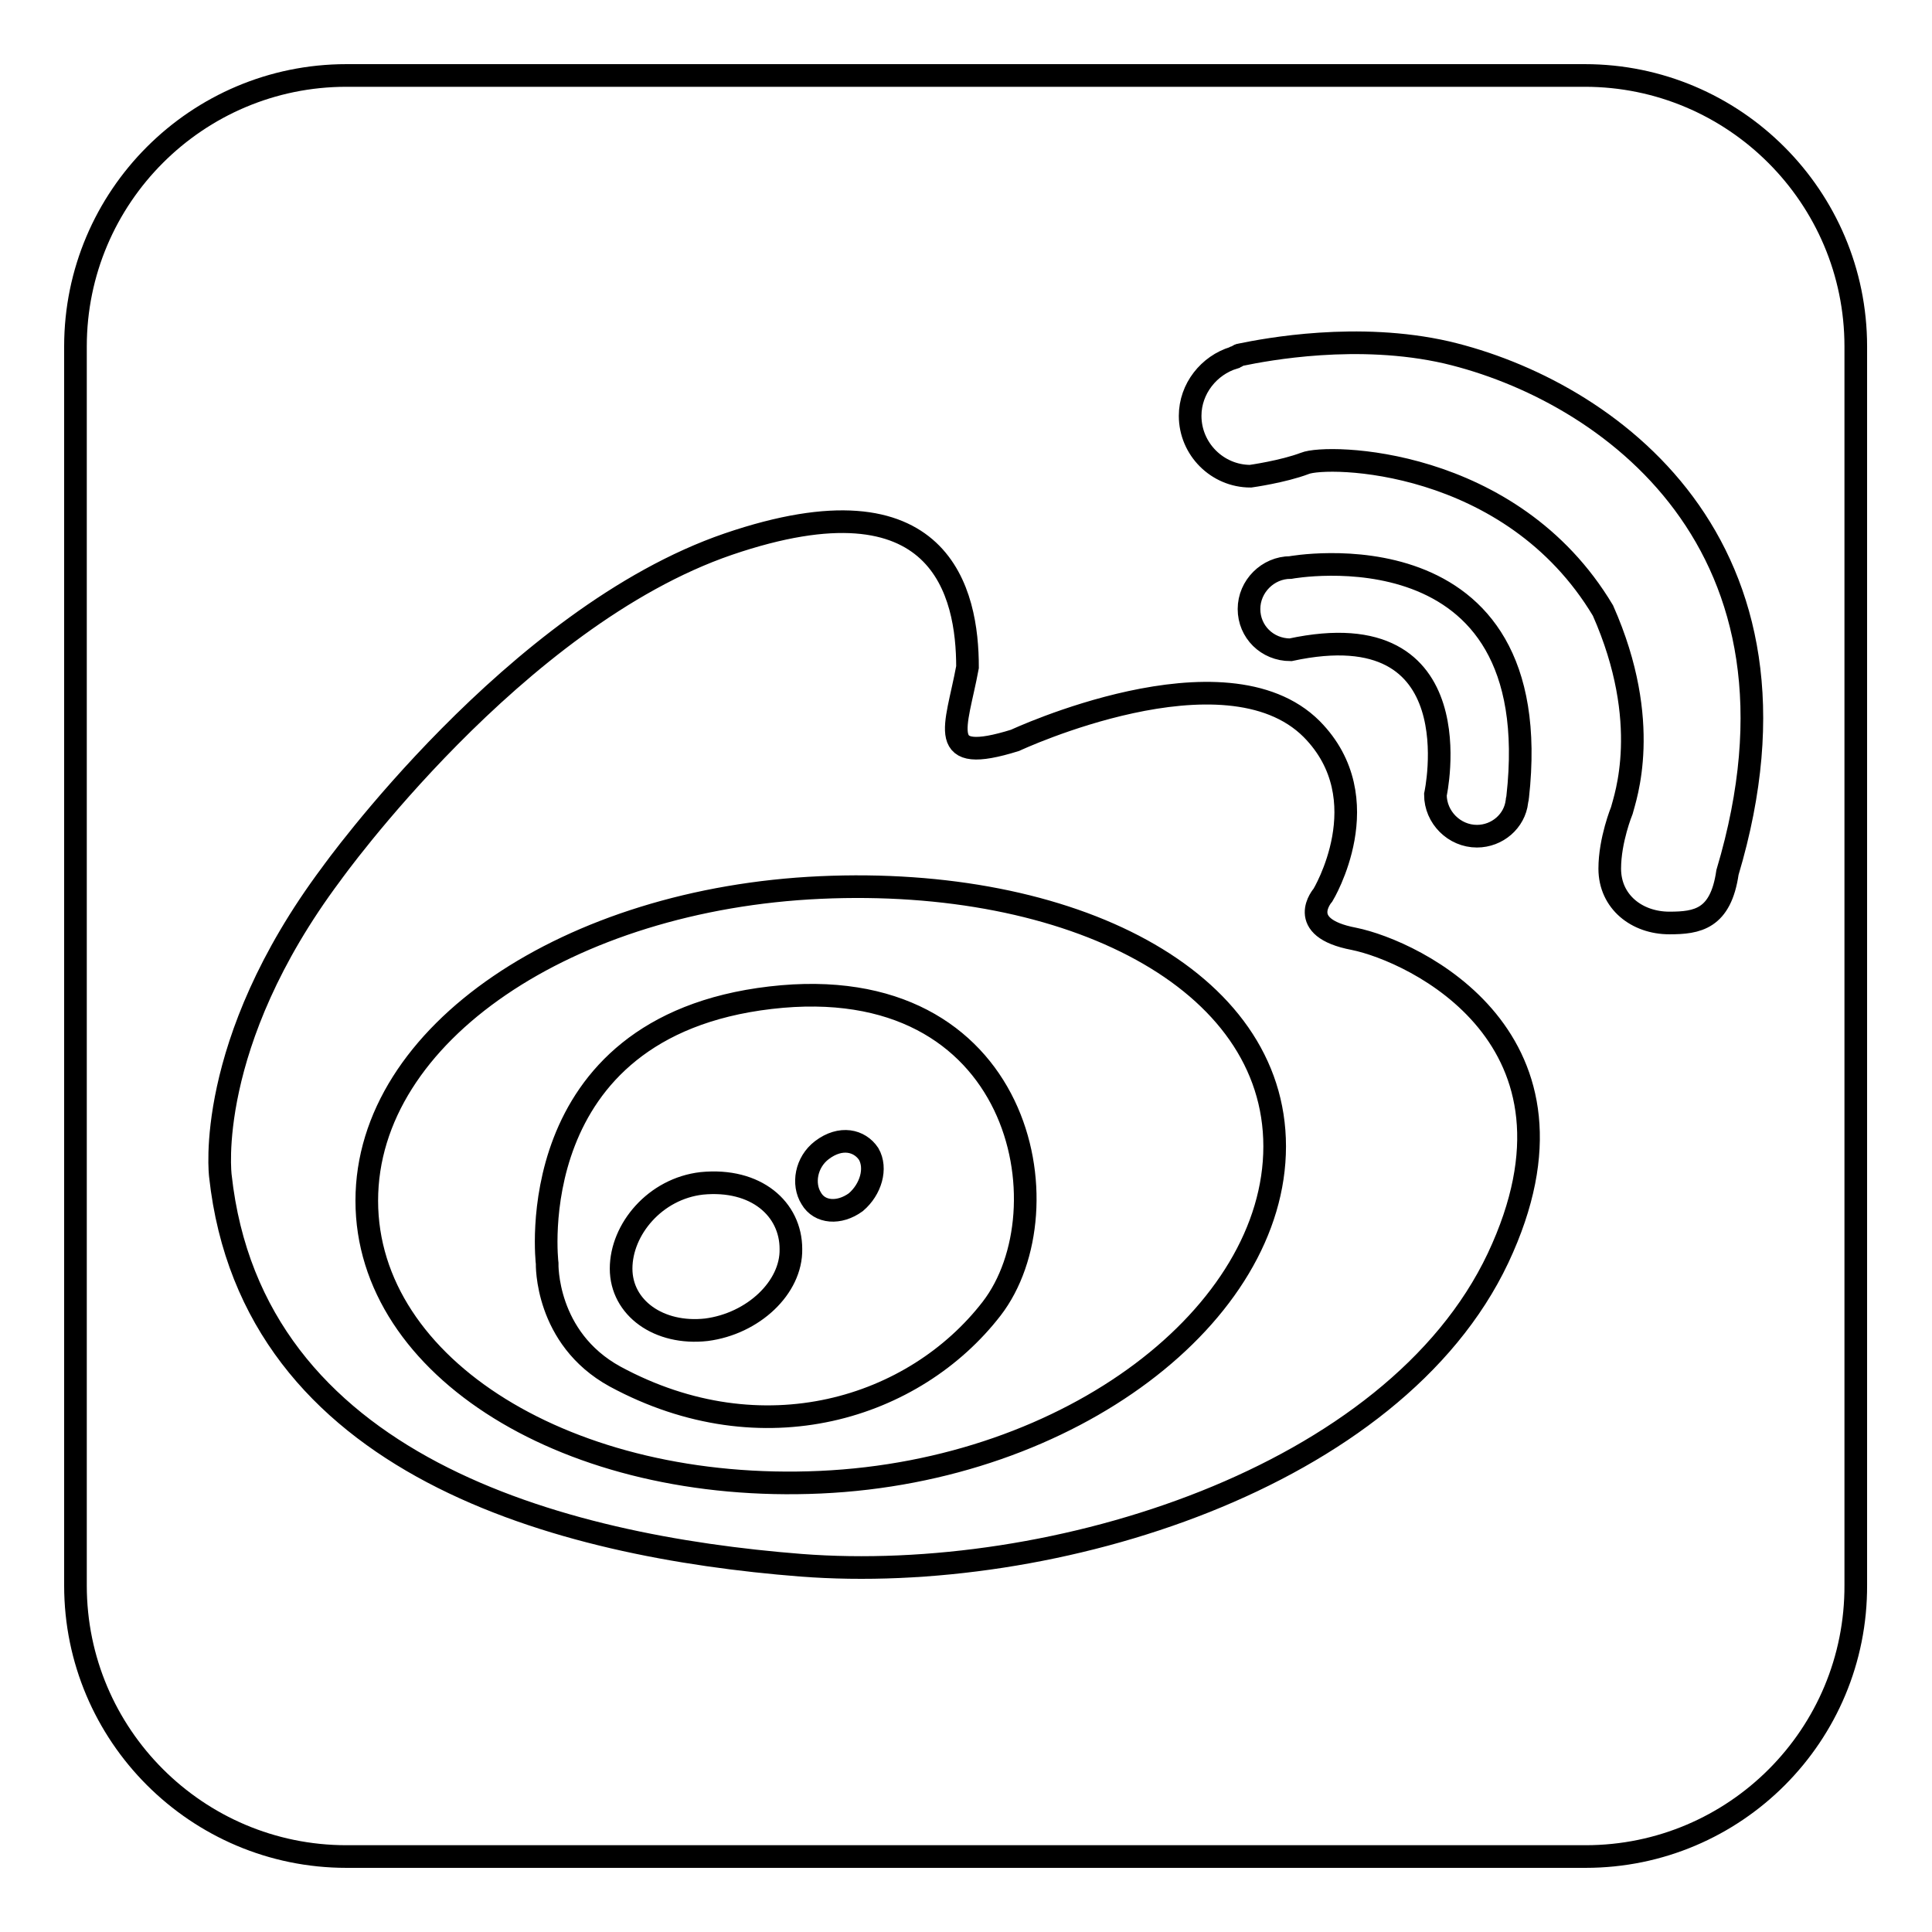
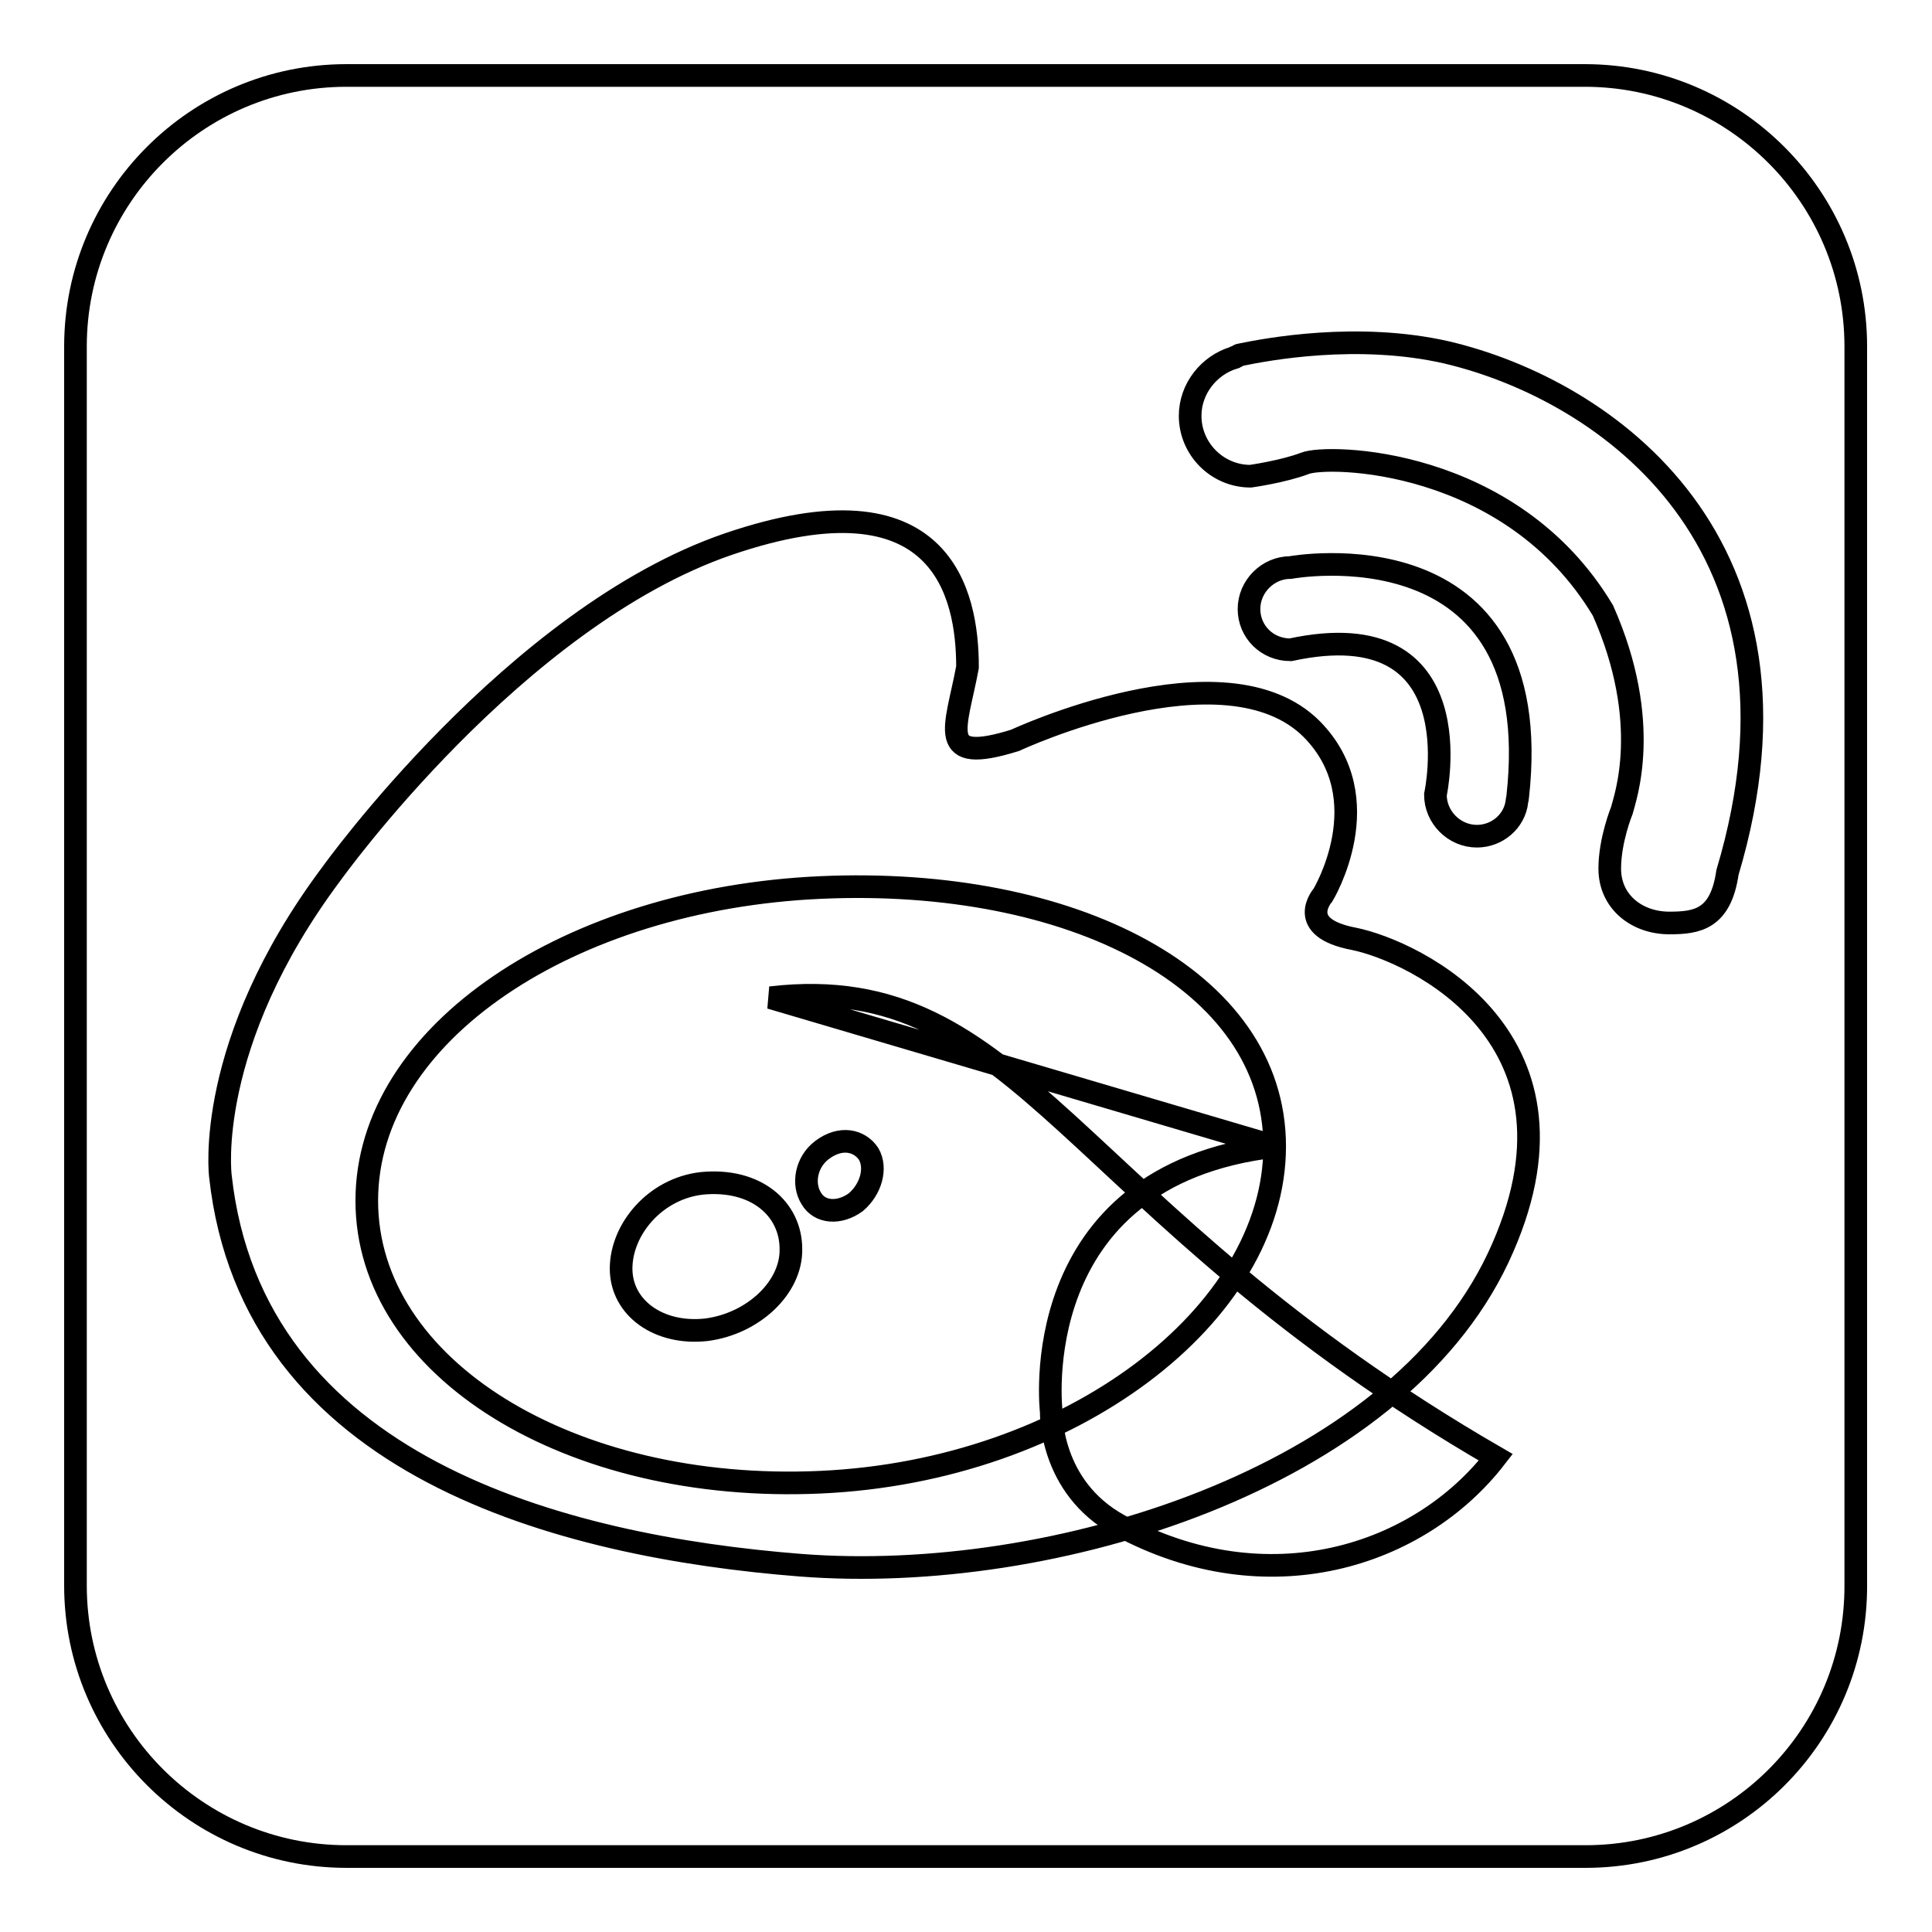
<svg xmlns="http://www.w3.org/2000/svg" version="1.1" x="0px" y="0px" viewBox="0 0 256 256" enable-background="new 0 0 256 256" xml:space="preserve">
  <g>
    <g>
-       <path stroke-width="3" fill-opacity="0" stroke="#000000" d="M210.1,246H45.9C26.1,246,10,229.9,10,210.1V45.9C10,26.1,26.1,10,45.9,10h164.1c19.8,0,35.9,16.1,35.9,35.9v164.1C246,229.9,229.9,246,210.1,246z M128.2,88.4c0-9.7-3.3-26-31.7-16.3c-28.3,9.7-52.6,43.7-52.6,43.7c-16.9,22.6-14.7,40-14.7,40c4.2,38.5,45.1,49.1,76.9,51.6c33.5,2.6,78.6-11.5,92.4-40.7c13.7-29.1-11.2-40.7-19.1-42.3c-7.9-1.5-4.1-5.8-4.1-5.8s7.7-12.7-1.5-22c-11.5-11.5-39.3,1.5-39.3,1.5C123.9,101.4,126.7,96.5,128.2,88.4z M190.2,105.3c0,3,2.5,5.5,5.5,5.5c2.7,0,5-2,5.3-4.6c0-0.2,0.1-0.4,0.1-0.6c4.1-36.7-30.1-30.4-30.1-30.4c-3,0-5.5,2.5-5.5,5.5c0,3,2.4,5.4,5.5,5.4C195.6,80.8,190.2,105.3,190.2,105.3z M191.7,46.7c-11.8-2.7-23.9-0.4-27.3,0.3c-0.3,0-0.5,0.3-0.7,0.3c-0.1,0-0.2,0.1-0.2,0.1c-3.3,1-5.8,4.1-5.8,7.7c0,4.4,3.6,8,8,8c0,0,4.3-0.6,7.2-1.7c2.9-1.2,27.3-0.9,39.5,19.5c6.6,14.9,2.9,24.9,2.5,26.5c0,0-1.6,3.9-1.6,7.7c0,4.4,3.6,7.2,7.9,7.2c3.7,0,6.8-0.5,7.7-6.7h0C241.9,72.1,212.9,51.7,191.7,46.7z M168.9,151.9c0,22.2-26.9,43-60.2,44.5c-33.2,1.5-60.1-15.1-60.1-37.3c0-22.2,26.9-40,60.1-41.5C141.9,116.1,168.9,129.7,168.9,151.9z M102.1,132.2c-33.4,3.9-29.6,35.2-29.6,35.2s-0.3,9.9,9,15c19.6,10.6,39.7,4.2,49.9-9C141.5,160.3,135.5,128.3,102.1,132.2z M107.5,158.8c-1.2-1.9-0.7-4.8,1.4-6.4c2.5-1.9,5-1.3,6.2,0.5c1.1,1.9,0.3,4.7-1.7,6.4C111.2,160.9,108.6,160.7,107.5,158.8z M93.6,176.2c-6.3,0.7-11.3-2.9-11.3-8.1c0-5.2,4.5-10.6,10.7-11.3c7.2-0.7,11.8,3.4,11.8,8.7C104.9,170.6,99.8,175.4,93.6,176.2z" />
+       <path stroke-width="3" fill-opacity="0" stroke="#000000" d="M210.1,246H45.9C26.1,246,10,229.9,10,210.1V45.9C10,26.1,26.1,10,45.9,10h164.1c19.8,0,35.9,16.1,35.9,35.9v164.1C246,229.9,229.9,246,210.1,246z M128.2,88.4c0-9.7-3.3-26-31.7-16.3c-28.3,9.7-52.6,43.7-52.6,43.7c-16.9,22.6-14.7,40-14.7,40c4.2,38.5,45.1,49.1,76.9,51.6c33.5,2.6,78.6-11.5,92.4-40.7c13.7-29.1-11.2-40.7-19.1-42.3c-7.9-1.5-4.1-5.8-4.1-5.8s7.7-12.7-1.5-22c-11.5-11.5-39.3,1.5-39.3,1.5C123.9,101.4,126.7,96.5,128.2,88.4z M190.2,105.3c0,3,2.5,5.5,5.5,5.5c2.7,0,5-2,5.3-4.6c0-0.2,0.1-0.4,0.1-0.6c4.1-36.7-30.1-30.4-30.1-30.4c-3,0-5.5,2.5-5.5,5.5c0,3,2.4,5.4,5.5,5.4C195.6,80.8,190.2,105.3,190.2,105.3z M191.7,46.7c-11.8-2.7-23.9-0.4-27.3,0.3c-0.3,0-0.5,0.3-0.7,0.3c-0.1,0-0.2,0.1-0.2,0.1c-3.3,1-5.8,4.1-5.8,7.7c0,4.4,3.6,8,8,8c0,0,4.3-0.6,7.2-1.7c2.9-1.2,27.3-0.9,39.5,19.5c6.6,14.9,2.9,24.9,2.5,26.5c0,0-1.6,3.9-1.6,7.7c0,4.4,3.6,7.2,7.9,7.2c3.7,0,6.8-0.5,7.7-6.7h0C241.9,72.1,212.9,51.7,191.7,46.7z M168.9,151.9c0,22.2-26.9,43-60.2,44.5c-33.2,1.5-60.1-15.1-60.1-37.3c0-22.2,26.9-40,60.1-41.5C141.9,116.1,168.9,129.7,168.9,151.9z c-33.4,3.9-29.6,35.2-29.6,35.2s-0.3,9.9,9,15c19.6,10.6,39.7,4.2,49.9-9C141.5,160.3,135.5,128.3,102.1,132.2z M107.5,158.8c-1.2-1.9-0.7-4.8,1.4-6.4c2.5-1.9,5-1.3,6.2,0.5c1.1,1.9,0.3,4.7-1.7,6.4C111.2,160.9,108.6,160.7,107.5,158.8z M93.6,176.2c-6.3,0.7-11.3-2.9-11.3-8.1c0-5.2,4.5-10.6,10.7-11.3c7.2-0.7,11.8,3.4,11.8,8.7C104.9,170.6,99.8,175.4,93.6,176.2z" />
    </g>
  </g>
</svg>